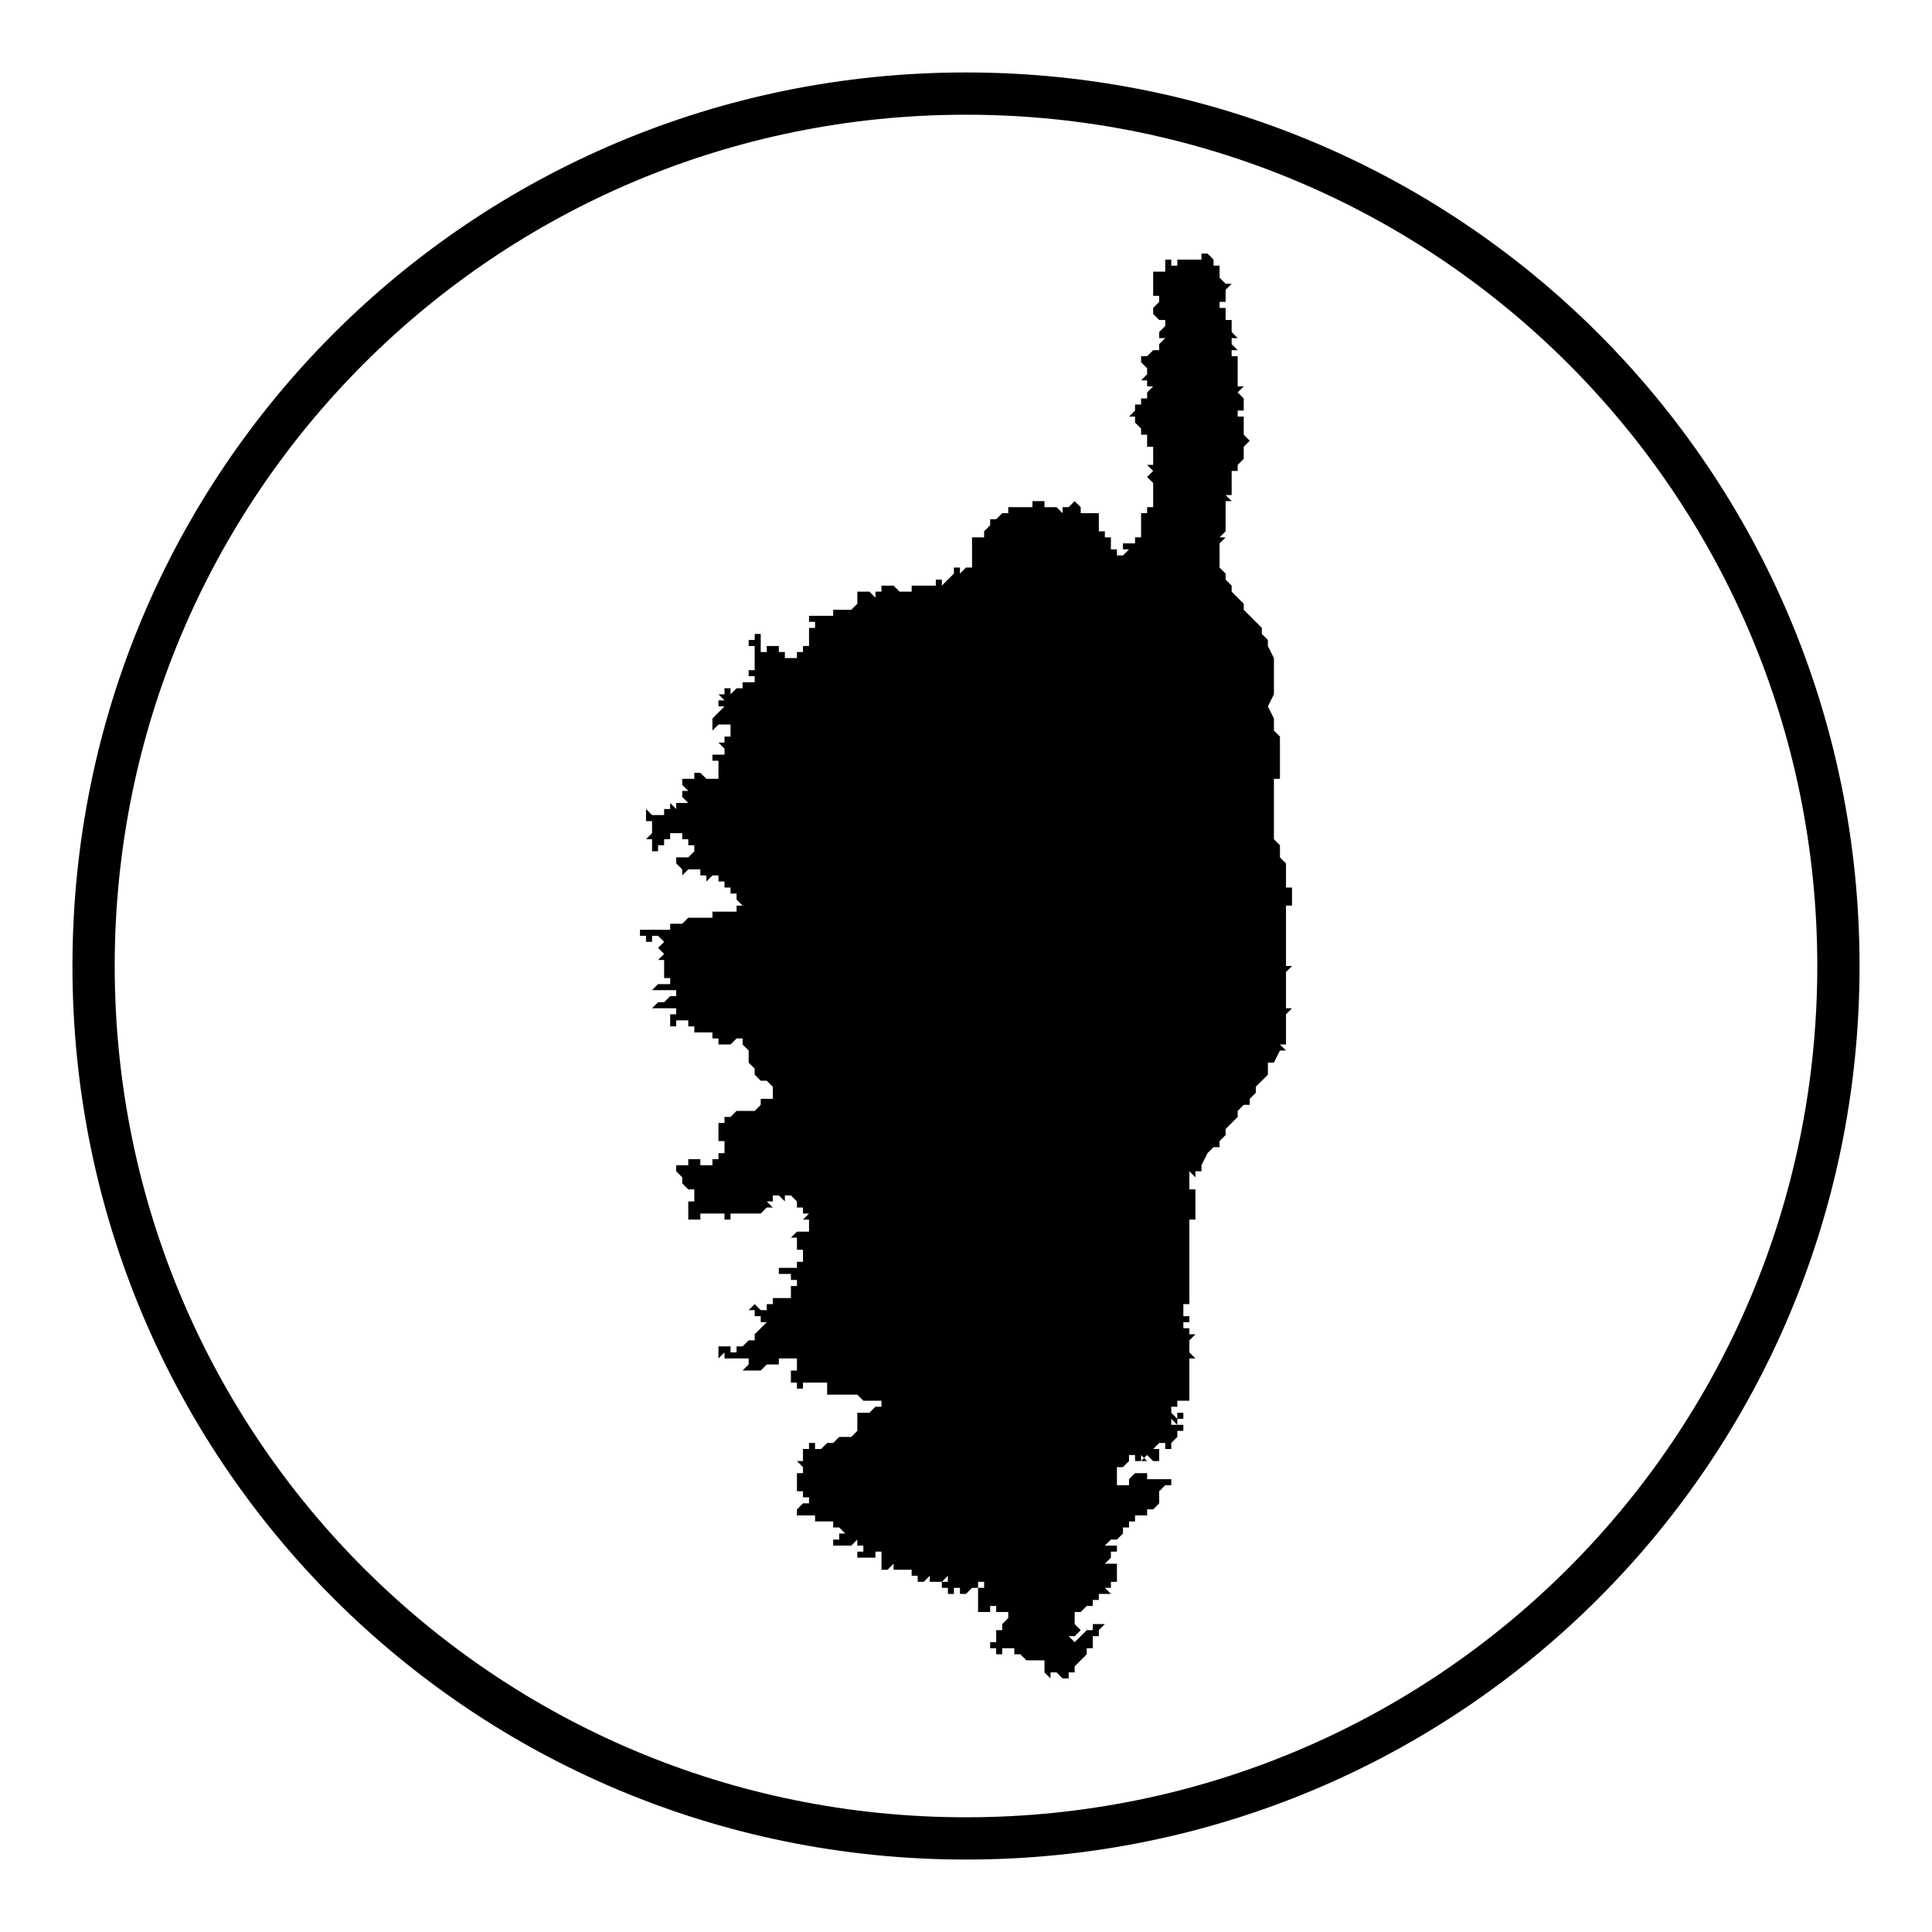
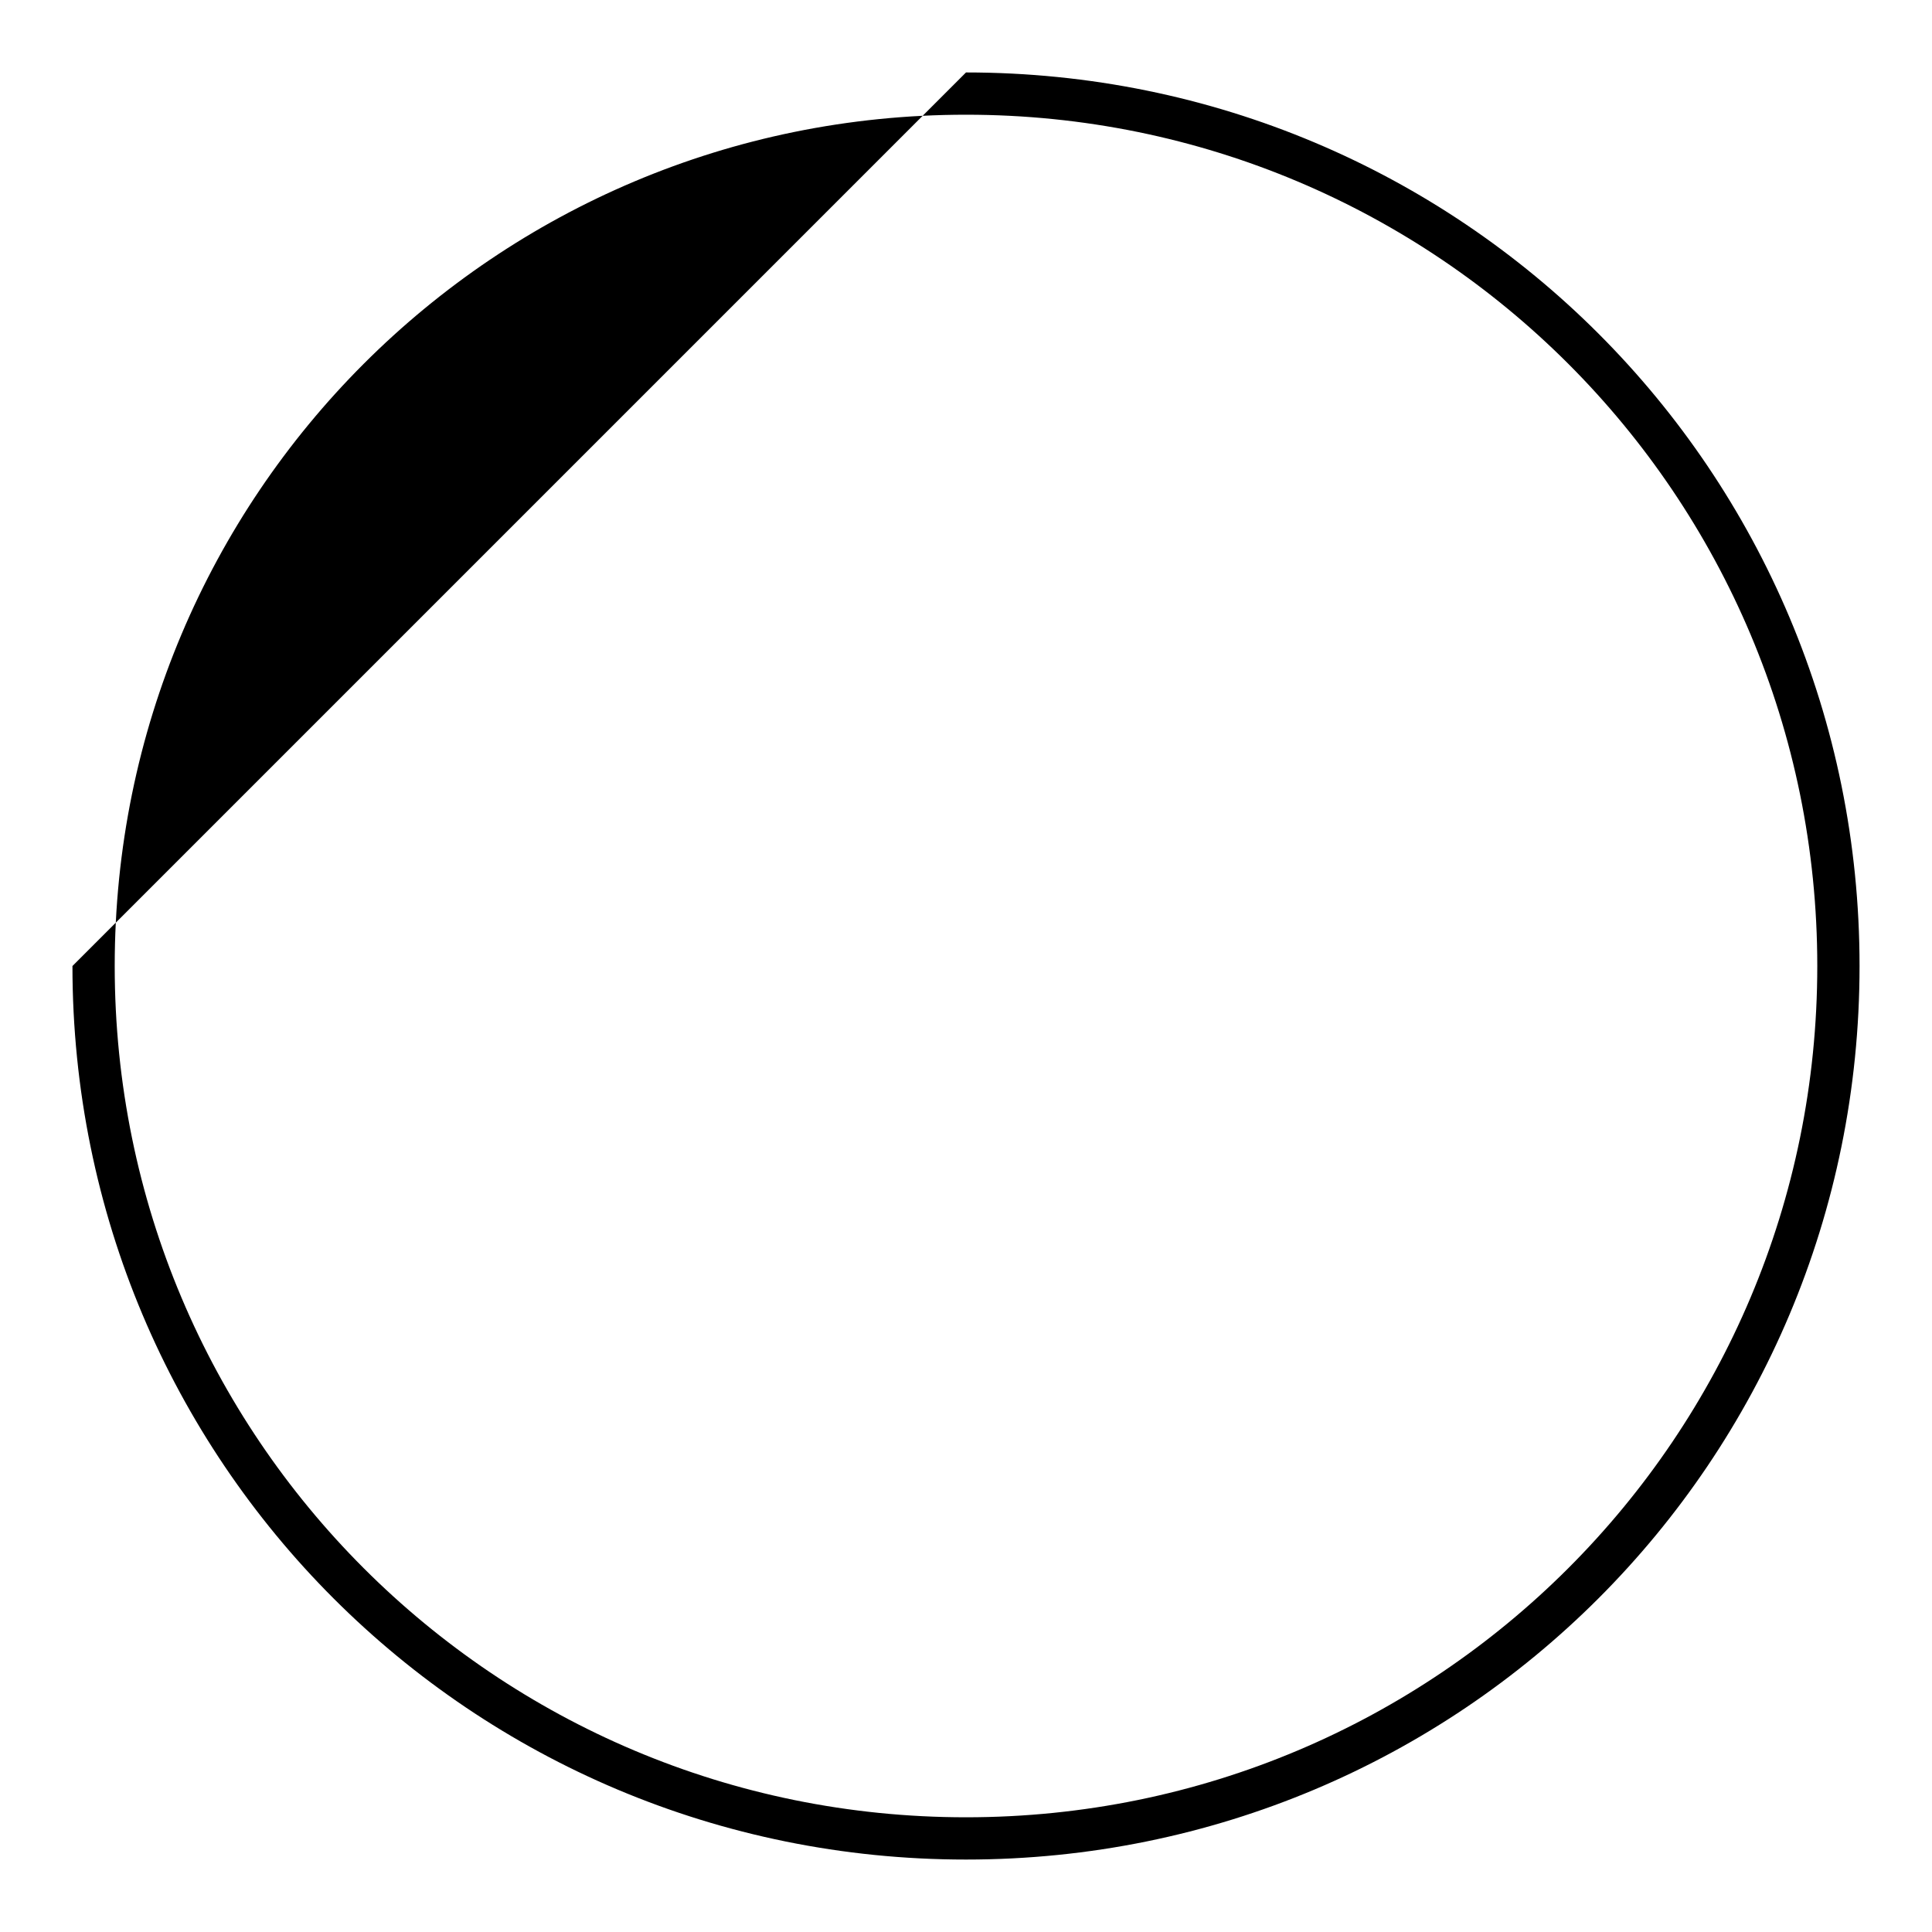
<svg xmlns="http://www.w3.org/2000/svg" version="1.1" id="Layer_1" x="0px" y="0px" width="32px" height="32px" viewBox="0 0 32 32" style="enable-background:new 0 0 32 32;" xml:space="preserve">
-   <path d="M16,1.2c8.2,0,14.8,6.6,14.8,14.8S24.2,30.8,16,30.8S1.2,24.2,1.2,16S7.8,1.2,16,1.2z M1.9,16c0,7.8,6.3,14.1,14.1,14.1  S30.1,23.8,30.1,16S23.8,1.9,16,1.9S1.9,8.2,1.9,16z" />
-   <polygon points="21.3,15.4 21.3,15.3 21.3,15.3 21.3,15.2 21.3,15.2 21.3,15.1 21.3,15 21.4,15 21.4,14.9 21.4,14.9 21.4,14.7   21.4,14.7 21.3,14.7 21.3,14.6 21.3,14.6 21.3,14.5 21.3,14.5 21.3,14.4 21.3,14.3 21.3,14.3 21.3,14.3 21.2,14.2 21.2,14.1   21.2,14.1 21.2,14 21.2,14 21.1,13.9 21.1,13.9 21.1,13.8 21.1,13.7 21.1,13.6 21.1,13.6 21.1,13.5 21.1,13.5 21.1,13.4 21.1,13.4   21.1,13.3 21.1,13.2 21.1,13.2 21.1,13.1 21.1,13 21.1,12.9 21.2,12.9 21.2,12.7 21.2,12.7 21.2,12.6 21.2,12.5 21.2,12.5   21.2,12.5 21.2,12.4 21.2,12.4 21.2,12.4 21.2,12.3 21.2,12.2 21.1,12.1 21.1,12 21.1,12 21.1,11.9 21.1,11.9 21,11.7 21.1,11.5   21.1,11.5 21.1,11.3 21.1,11.3 21.1,11.1 21.1,11.1 21.1,11 21.1,10.9 21.1,10.9 21,10.7 21,10.6 21,10.6 21,10.6 20.9,10.5   20.9,10.4 20.8,10.3 20.8,10.3 20.7,10.2 20.7,10.2 20.6,10.1 20.6,10 20.4,9.8 20.4,9.8 20.4,9.7 20.3,9.6 20.3,9.5 20.2,9.4   20.2,9.4 20.2,9.4 20.2,9.4 20.2,9.4 20.2,9.4 20.2,9.3 20.2,9.2 20.2,9.2 20.2,9.2 20.2,9.1 20.2,9.1 20.2,9 20.2,9 20.2,9   20.3,8.9 20.2,8.9 20.3,8.8 20.3,8.8 20.3,8.8 20.3,8.8 20.3,8.8 20.3,8.7 20.3,8.7 20.3,8.7 20.3,8.7 20.3,8.7 20.3,8.6 20.3,8.6   20.3,8.5 20.3,8.5 20.3,8.4 20.3,8.3 20.4,8.3 20.4,8.3 20.3,8.2 20.4,8.2 20.4,8.1 20.4,8.1 20.4,8.1 20.4,8.1 20.4,8.1 20.4,8   20.4,7.9 20.4,7.8 20.5,7.8 20.5,7.8 20.5,7.8 20.5,7.7 20.5,7.7 20.5,7.7 20.6,7.6 20.6,7.6 20.6,7.6 20.6,7.6 20.6,7.5 20.6,7.5   20.6,7.5 20.6,7.4 20.7,7.3 20.6,7.2 20.6,7.2 20.6,7.2 20.6,7.1 20.6,7 20.6,7 20.6,7 20.6,6.9 20.6,6.9 20.6,6.9 20.5,6.9   20.5,6.8 20.6,6.8 20.6,6.8 20.6,6.7 20.6,6.7 20.6,6.6 20.5,6.5 20.5,6.5 20.6,6.4 20.5,6.4 20.5,6.4 20.5,6.3 20.4,6.3 20.5,6.3   20.5,6.2 20.5,6.1 20.5,6.1 20.5,6.1 20.5,6 20.5,5.9 20.4,5.9 20.4,5.8 20.5,5.8 20.4,5.7 20.4,5.6 20.5,5.6 20.5,5.6 20.4,5.5   20.4,5.5 20.4,5.5 20.4,5.4 20.4,5.3 20.3,5.3 20.3,5.3 20.3,5.2 20.3,5.1 20.2,5.1 20.2,5 20.3,5 20.3,5 20.3,5 20.3,4.9 20.3,4.9   20.3,4.8 20.3,4.8 20.3,4.8 20.4,4.7 20.3,4.7 20.3,4.7 20.2,4.6 20.2,4.6 20.2,4.6 20.2,4.6 20.2,4.6 20.2,4.6 20.2,4.5 20.2,4.5   20.2,4.5 20.2,4.5 20.2,4.4 20.2,4.4 20.1,4.4 20.1,4.3 20.1,4.3 20.1,4.3 20.1,4.3 20,4.2 20,4.2 20,4.2 20,4.2 19.9,4.2 19.9,4.3   19.9,4.3 19.8,4.3 19.8,4.3 19.6,4.3 19.6,4.3 19.6,4.3 19.5,4.3 19.5,4.4 19.4,4.4 19.4,4.3 19.4,4.3 19.3,4.3 19.3,4.3 19.3,4.3   19.3,4.4 19.3,4.4 19.3,4.5 19.2,4.5 19.2,4.5 19.1,4.5 19.1,4.5 19.1,4.5 19.1,4.6 19.1,4.6 19.1,4.6 19.1,4.6 19.1,4.6 19.1,4.7   19.1,4.7 19.1,4.7 19.1,4.8 19.1,4.8 19.1,4.8 19.1,4.9 19.1,4.9 19.1,4.9 19.2,4.9 19.2,5 19.2,5 19.2,5 19.2,5 19.2,5 19.1,5.1   19.2,5.1 19.1,5.1 19.1,5.2 19.1,5.2 19.1,5.2 19.2,5.3 19.3,5.3 19.3,5.3 19.3,5.3 19.3,5.4 19.2,5.5 19.2,5.5 19.2,5.6 19.2,5.6   19.2,5.6 19.2,5.6 19.3,5.6 19.3,5.6 19.3,5.6 19.3,5.6 19.2,5.7 19.2,5.7 19.2,5.7 19.2,5.7 19.2,5.7 19.2,5.8 19.1,5.8 19.1,5.8   19.1,5.8 19,5.9 19,5.9 18.9,5.9 18.9,5.9 18.9,6 18.9,6 19,6.1 19,6.2 18.9,6.2 19,6.2 18.9,6.3 19,6.3 19,6.3 19,6.4 19,6.4   19,6.4 19,6.4 19.1,6.4 19.1,6.4 19,6.5 19,6.5 19,6.5 19,6.6 18.9,6.6 18.9,6.6 18.9,6.7 18.9,6.7 18.8,6.7 18.8,6.7 18.8,6.8   18.7,6.9 18.7,6.9 18.8,6.9 18.8,6.9 18.8,6.9 18.8,7 18.8,7 18.8,7 18.9,7.1 18.9,7.1 18.9,7.2 18.9,7.2 18.9,7.2 18.9,7.2 19,7.2   19,7.2 19,7.2 19,7.2 19,7.2 19,7.3 19,7.3 19,7.3 19,7.3 19,7.4 19,7.4 19.1,7.4 19.1,7.4 19.1,7.5 19.1,7.5 19.1,7.5 19.1,7.5   19.1,7.6 19.1,7.7 19.1,7.7 19,7.7 19.1,7.8 19.1,7.8 19,7.9 19,7.9 19.1,8 19.1,8 19.1,8 19.1,8.1 19.1,8.2 19.1,8.2 19.1,8.2   19.1,8.3 19.1,8.3 19.1,8.3 19.1,8.4 19.1,8.4 19,8.4 19,8.4 19,8.5 19,8.5 19,8.5 18.9,8.5 18.9,8.5 18.9,8.6 18.9,8.6 18.9,8.6   18.9,8.7 18.9,8.7 18.9,8.8 18.9,8.8 18.9,8.9 18.8,8.9 18.8,9 18.8,9 18.7,9 18.6,9 18.6,9.1 18.6,9.1 18.7,9.1 18.6,9.2 18.6,9.2   18.6,9.2 18.6,9.2 18.6,9.2 18.5,9.2 18.5,9.2 18.5,9.2 18.5,9.1 18.4,9.1 18.4,9 18.4,9 18.4,9 18.4,8.9 18.4,8.9 18.4,8.9   18.4,8.9 18.3,8.9 18.3,8.8 18.3,8.8 18.3,8.8 18.3,8.8 18.2,8.8 18.2,8.7 18.2,8.7 18.2,8.8 18.2,8.7 18.2,8.7 18.2,8.6 18.2,8.6   18.2,8.5 18.2,8.5 18.1,8.5 18.1,8.5 18.1,8.5 18.1,8.5 18.1,8.5 18.1,8.5 18,8.5 18,8.5 17.9,8.5 17.9,8.5 17.9,8.5 17.9,8.4   17.9,8.4 17.8,8.3 17.8,8.3 17.8,8.3 17.8,8.3 17.7,8.4 17.6,8.4 17.6,8.4 17.6,8.4 17.6,8.5 17.6,8.5 17.6,8.5 17.6,8.5 17.6,8.5   17.5,8.4 17.5,8.4 17.4,8.4 17.4,8.4 17.4,8.4 17.3,8.4 17.3,8.4 17.3,8.3 17.3,8.3 17.3,8.3 17.2,8.3 17.2,8.3 17.1,8.3 17.1,8.3   17.1,8.4 17,8.4 17,8.3 17,8.3 17,8.3 17,8.4 16.9,8.4 16.9,8.4 16.9,8.4 16.9,8.4 16.9,8.4 16.8,8.4 16.8,8.4 16.8,8.4 16.8,8.4   16.7,8.4 16.7,8.4 16.7,8.4 16.7,8.4 16.7,8.5 16.6,8.5 16.6,8.4 16.6,8.5 16.6,8.5 16.6,8.5 16.6,8.5 16.5,8.6 16.5,8.6 16.5,8.6   16.5,8.6 16.5,8.6 16.4,8.6 16.4,8.6 16.4,8.6 16.4,8.6 16.4,8.7 16.4,8.7 16.4,8.7 16.3,8.8 16.3,8.8 16.3,8.9 16.3,8.9 16.2,8.9   16.2,8.9 16.2,8.9 16.2,8.9 16.2,8.9 16.1,8.9 16.1,8.8 16.1,8.8 16.1,8.9 16.1,8.9 16.1,8.9 16.1,9 16.1,9 16.1,9 16.1,9.1   16.1,9.1 16.1,9.2 16.1,9.2 16.1,9.2 16.1,9.2 16.1,9.2 16.1,9.2 16.1,9.3 16.1,9.3 16.1,9.3 16.1,9.3 16.1,9.4 16.1,9.4 16.1,9.4   16.1,9.4 16,9.4 16,9.4 16,9.4 16,9.4 15.9,9.5 15.9,9.5 15.9,9.4 15.8,9.4 15.8,9.5 15.8,9.5 15.8,9.5 15.8,9.5 15.7,9.6 15.6,9.7   15.6,9.7 15.6,9.7 15.6,9.7 15.6,9.6 15.6,9.6 15.5,9.6 15.5,9.6 15.5,9.7 15.4,9.7 15.4,9.7 15.3,9.7 15.3,9.7 15.2,9.7 15.2,9.7   15.2,9.7 15.2,9.7 15.1,9.7 15.1,9.7 15.1,9.8 15,9.8 15,9.8 14.9,9.8 14.9,9.8 14.8,9.7 14.8,9.6 14.7,9.6 14.7,9.6 14.7,9.6   14.8,9.6 14.8,9.7 14.7,9.7 14.8,9.7 14.7,9.7 14.7,9.7 14.7,9.7 14.6,9.7 14.6,9.7 14.6,9.7 14.6,9.8 14.6,9.8 14.6,9.8 14.5,9.8   14.5,9.8 14.5,9.8 14.5,9.9 14.5,9.9 14.4,9.8 14.4,9.8 14.4,9.9 14.4,9.8 14.3,9.8 14.3,9.8 14.3,9.8 14.3,9.8 14.3,9.8 14.2,9.8   14.2,9.8 14.2,9.9 14.2,9.9 14.2,9.9 14.2,9.9 14.2,10 14.2,10 14.1,10 14.1,10 14.2,10 14.2,10 14.1,10.1 14,10.1 14,10.1 14,10.1   14,10.1 13.9,10.1 13.9,10.1 13.9,10.1 13.9,10.1 13.8,10.1 13.8,10.2 13.7,10.2 13.7,10.2 13.7,10.2 13.7,10.2 13.6,10.2   13.6,10.2 13.6,10.2 13.5,10.2 13.5,10.2 13.5,10.2 13.5,10.2 13.4,10.2 13.4,10.2 13.4,10.2 13.4,10.3 13.4,10.2 13.4,10.3   13.4,10.3 13.5,10.3 13.5,10.3 13.5,10.4 13.4,10.4 13.4,10.4 13.4,10.4 13.4,10.4 13.4,10.5 13.4,10.5 13.4,10.5 13.4,10.5   13.4,10.5 13.4,10.6 13.4,10.6 13.4,10.7 13.4,10.7 13.3,10.7 13.3,10.8 13.3,10.8 13.2,10.8 13.2,10.8 13.2,10.9 13.1,10.9   13.1,10.9 13,10.9 13,10.9 13,10.8 12.9,10.8 12.9,10.8 12.9,10.7 13,10.7 13,10.7 13,10.7 13,10.7 12.9,10.7 12.9,10.7 12.9,10.7   12.9,10.7 12.9,10.7 12.9,10.7 12.8,10.7 12.8,10.7 12.7,10.7 12.7,10.7 12.7,10.7 12.7,10.7 12.7,10.8 12.7,10.8 12.6,10.8   12.6,10.7 12.6,10.6 12.6,10.6 12.6,10.6 12.6,10.6 12.6,10.6 12.6,10.6 12.6,10.5 12.6,10.5 12.5,10.5 12.5,10.5 12.5,10.5   12.5,10.6 12.4,10.6 12.4,10.6 12.4,10.6 12.4,10.6 12.4,10.6 12.4,10.7 12.4,10.7 12.4,10.7 12.4,10.7 12.5,10.7 12.5,10.7   12.5,10.8 12.5,10.8 12.5,10.8 12.5,10.8 12.5,10.8 12.5,10.8 12.5,10.8 12.5,10.9 12.5,10.9 12.5,10.9 12.5,11 12.5,11 12.5,11   12.5,11.1 12.5,11.1 12.5,11.1 12.5,11.1 12.5,11.1 12.4,11.1 12.4,11.1 12.4,11.2 12.4,11.2 12.5,11.2 12.5,11.2 12.5,11.2   12.5,11.2 12.5,11.3 12.5,11.3 12.5,11.3 12.4,11.3 12.4,11.3 12.4,11.3 12.4,11.3 12.3,11.3 12.3,11.3 12.3,11.3 12.3,11.3   12.3,11.3 12.3,11.4 12.3,11.4 12.2,11.4 12.2,11.4 12.1,11.5 12.1,11.4 12.1,11.4 12.1,11.4 12,11.4 12,11.5 12,11.5 11.9,11.5   12,11.6 12,11.6 11.9,11.6 11.9,11.7 12,11.7 11.9,11.8 11.8,11.9 11.8,12 11.8,12 11.8,12 11.8,12.1 11.8,12.1 11.9,12 11.9,12   11.9,12 11.9,12 11.9,12 12,12 12,12 12.1,12 12.1,12 12.1,12.1 12.1,12.1 12.1,12.2 12.1,12.2 12.1,12.2 12,12.2 12,12.2 12,12.3   12,12.3 11.9,12.3 12,12.4 12,12.4 12,12.4 12,12.4 12,12.4 12,12.5 12,12.5 11.9,12.5 11.9,12.5 11.9,12.5 11.9,12.5 11.9,12.5   11.8,12.5 11.8,12.5 11.8,12.5 11.8,12.5 11.8,12.5 11.8,12.6 11.9,12.6 11.9,12.6 11.9,12.6 11.9,12.6 11.9,12.7 11.9,12.8   11.9,12.8 11.9,12.9 11.9,12.9 11.8,12.9 11.7,12.9 11.7,12.9 11.7,12.9 11.7,12.9 11.7,12.9 11.6,12.8 11.6,12.8 11.6,12.8   11.6,12.8 11.6,12.8 11.6,12.8 11.5,12.8 11.5,12.8 11.5,12.9 11.5,12.9 11.4,12.9 11.4,12.9 11.4,12.9 11.4,12.9 11.4,12.9   11.3,12.9 11.3,13 11.3,13 11.3,13 11.3,13 11.3,13 11.3,13 11.4,13.1 11.4,13.1 11.4,13.1 11.3,13.1 11.3,13.2 11.3,13.2   11.3,13.2 11.4,13.3 11.3,13.3 11.3,13.3 11.3,13.3 11.3,13.3 11.2,13.3 11.2,13.4 11.2,13.4 11.1,13.3 11.1,13.3 11.1,13.3   11.1,13.4 11.1,13.4 11.1,13.4 11.1,13.4 11,13.4 11,13.3 11,13.4 11,13.4 11,13.4 11,13.4 11,13.4 11,13.4 11,13.5 11,13.5   11,13.5 11,13.5 11,13.5 10.9,13.5 10.9,13.5 10.9,13.5 10.9,13.5 10.8,13.5 10.8,13.5 10.8,13.5 10.8,13.5 10.8,13.5 10.7,13.4   10.7,13.4 10.7,13.4 10.7,13.4 10.7,13.5 10.7,13.5 10.7,13.5 10.7,13.6 10.7,13.6 10.7,13.6 10.7,13.6 10.8,13.6 10.8,13.6   10.8,13.7 10.8,13.7 10.8,13.8 10.8,13.8 10.8,13.8 10.8,13.8 10.7,13.9 10.8,13.9 10.8,13.9 10.8,13.9 10.8,13.9 10.8,13.9   10.8,13.9 10.8,14 10.8,14 10.8,14 10.8,14.1 10.8,14.1 10.8,14.1 10.9,14.1 10.9,14 10.9,14 10.9,14 11,14 11,14 11,14 11,14   11,13.9 11.1,13.9 11.1,13.8 11.1,13.9 11.1,13.8 11.2,13.8 11.2,13.8 11.2,13.8 11.3,13.8 11.3,13.8 11.3,13.8 11.3,13.8   11.3,13.9 11.4,13.9 11.4,13.9 11.4,13.9 11.4,13.9 11.4,13.9 11.4,13.9 11.4,13.9 11.4,14 11.5,14 11.5,14 11.6,14 11.5,14   11.5,14.1 11.5,14.1 11.5,14.1 11.4,14.2 11.4,14.2 11.4,14.2 11.3,14.2 11.3,14.2 11.3,14.2 11.3,14.2 11.2,14.2 11.2,14.3   11.2,14.3 11.3,14.4 11.3,14.4 11.3,14.4 11.3,14.4 11.3,14.4 11.3,14.5 11.3,14.5 11.4,14.4 11.4,14.4 11.4,14.4 11.5,14.4   11.5,14.4 11.5,14.4 11.5,14.4 11.6,14.4 11.6,14.4 11.6,14.5 11.7,14.5 11.7,14.5 11.7,14.6 11.7,14.6 11.7,14.6 11.8,14.5   11.8,14.5 11.8,14.5 11.8,14.5 11.8,14.5 11.9,14.5 11.9,14.5 11.9,14.6 11.9,14.6 12,14.6 12,14.6 12,14.6 12,14.6 12,14.6   12,14.7 12.1,14.7 12.1,14.7 12.1,14.7 12.1,14.8 12.1,14.8 12.2,14.8 12.2,14.8 12.2,14.9 12.2,14.9 12.3,15 12.2,15 12.2,15   12.2,15 12.2,15.1 12.1,15.1 12.1,15.1 12.1,15.1 12.1,15.1 12,15.1 12,15.1 11.9,15.1 11.9,15.1 11.8,15.1 11.8,15.2 11.7,15.2   11.7,15.2 11.7,15.2 11.7,15.2 11.6,15.2 11.6,15.2 11.6,15.2 11.6,15.2 11.5,15.2 11.5,15.2 11.5,15.2 11.4,15.2 11.4,15.2   11.4,15.2 11.4,15.2 11.3,15.3 11.3,15.3 11.3,15.3 11.3,15.3 11.3,15.3 11.2,15.3 11.2,15.3 11.2,15.3 11.2,15.3 11.1,15.3   11.1,15.3 11.1,15.3 11.1,15.4 11,15.4 11,15.4 10.9,15.4 10.9,15.4 10.9,15.4 10.8,15.4 10.8,15.4 10.8,15.4 10.7,15.4 10.6,15.4   10.6,15.4 10.6,15.4 10.6,15.5 10.6,15.5 10.7,15.5 10.7,15.5 10.7,15.5 10.7,15.6 10.7,15.6 10.8,15.6 10.8,15.6 10.8,15.6   10.8,15.5 10.9,15.5 10.9,15.5 10.9,15.5 10.9,15.6 10.9,15.5 11,15.6 11,15.6 11,15.6 11,15.6 11,15.6 10.9,15.7 10.9,15.7   10.9,15.7 11,15.8 11,15.8 11,15.8 11,15.8 11,15.8 11,15.8 10.9,15.9 11,15.9 11,15.9 11,15.9 11,16 11,16 11,16 11,16.1 11,16.1   11,16.1 11,16.1 11,16.1 11.1,16.1 11,16.1 11,16.2 11.1,16.2 11.1,16.3 11.1,16.3 11.1,16.3 10.9,16.3 10.9,16.3 10.9,16.3   10.8,16.4 10.9,16.4 10.9,16.4 11,16.4 11,16.4 11,16.4 11.1,16.4 11.1,16.4 11.2,16.4 11.2,16.5 11.2,16.5 11.1,16.5 11.1,16.5   11.1,16.5 11.1,16.5 11,16.6 11,16.6 11,16.6 11,16.6 11,16.6 10.9,16.6 10.9,16.6 10.9,16.6 10.9,16.6 10.8,16.7 10.8,16.7   10.8,16.7 10.9,16.7 11,16.7 11,16.7 11,16.6 11,16.7 11.1,16.7 11.1,16.7 11.1,16.7 11.2,16.7 11.2,16.8 11.2,16.8 11.1,16.8   11.1,16.9 11.1,16.9 11.1,17 11.1,17 11.1,17 11.1,17 11.1,17 11.2,17 11.2,17 11.2,16.9 11.3,16.9 11.3,16.9 11.3,16.9 11.3,16.9   11.3,16.9 11.4,16.9 11.4,16.9 11.4,17 11.5,17 11.5,17 11.5,17 11.5,17.1 11.5,17 11.5,17.1 11.5,17.1 11.6,17.1 11.6,17.1   11.6,17.1 11.6,17.1 11.7,17.1 11.6,17.1 11.7,17.1 11.7,17.1 11.7,17.1 11.7,17.1 11.8,17.1 11.8,17.1 11.8,17.2 11.8,17.2   11.8,17.2 11.9,17.2 11.9,17.3 11.9,17.3 11.9,17.4 11.9,17.4 11.9,17.4 11.9,17.3 12,17.3 12.1,17.3 12.1,17.3 12.1,17.3   12.1,17.3 12.1,17.3 12.1,17.3 12.2,17.2 12.2,17.2 12.3,17.2 12.3,17.2 12.3,17.2 12.3,17.3 12.3,17.3 12.3,17.3 12.4,17.4   12.4,17.4 12.4,17.4 12.4,17.4 12.4,17.5 12.4,17.5 12.4,17.5 12.4,17.5 12.4,17.6 12.4,17.6 12.4,17.6 12.4,17.6 12.4,17.6   12.5,17.7 12.5,17.7 12.5,17.7 12.5,17.8 12.6,17.9 12.5,17.9 12.5,17.9 12.7,17.9 12.7,17.9 12.7,17.9 12.8,18 12.8,18 12.8,18   12.8,18 12.8,18.1 12.8,18.1 12.8,18.1 12.8,18.1 12.8,18.2 12.8,18.2 12.7,18.2 12.7,18.2 12.6,18.2 12.6,18.2 12.6,18.2   12.6,18.2 12.6,18.2 12.6,18.3 12.6,18.3 12.6,18.3 12.6,18.3 12.5,18.4 12.4,18.4 12.4,18.4 12.4,18.4 12.4,18.4 12.3,18.4   12.3,18.4 12.2,18.4 12.1,18.5 12.1,18.5 12.1,18.5 12.1,18.5 12,18.5 12,18.5 12,18.6 11.9,18.6 11.9,18.6 11.9,18.7 11.9,18.8   11.9,18.8 11.9,18.9 11.9,18.9 12,18.9 12,18.9 12,18.9 12,19 12,19 12,19.1 12,19.1 11.9,19.1 11.9,19.2 11.9,19.2 11.9,19.2   11.8,19.2 11.8,19.3 11.8,19.3 11.8,19.3 11.7,19.3 11.7,19.3 11.7,19.3 11.7,19.3 11.6,19.3 11.6,19.3 11.6,19.3 11.6,19.2   11.5,19.2 11.5,19.2 11.5,19.2 11.5,19.2 11.4,19.2 11.4,19.2 11.4,19.2 11.4,19.2 11.4,19.2 11.4,19.3 11.4,19.3 11.4,19.3   11.3,19.3 11.3,19.3 11.3,19.3 11.2,19.3 11.2,19.3 11.2,19.3 11.2,19.3 11.2,19.4 11.2,19.4 11.2,19.4 11.3,19.4 11.2,19.4   11.3,19.5 11.3,19.5 11.3,19.5 11.3,19.6 11.3,19.6 11.3,19.6 11.4,19.7 11.4,19.7 11.4,19.7 11.4,19.7 11.4,19.7 11.5,19.7   11.5,19.7 11.5,19.8 11.5,19.8 11.5,19.8 11.5,19.8 11.5,19.9 11.4,19.9 11.4,20 11.4,20 11.4,20.1 11.4,20.1 11.4,20.1 11.4,20.2   11.4,20.2 11.4,20.2 11.4,20.3 11.4,20.3 11.4,20.3 11.4,20.3 11.4,20.3 11.4,20.3 11.4,20.2 11.5,20.2 11.6,20.2 11.6,20.1   11.6,20.1 11.7,20.1 11.7,20.1 11.7,20.1 11.8,20.1 11.8,20.1 11.9,20.1 11.9,20.1 11.9,20.1 11.9,20.1 11.9,20.1 12,20.1 12,20.2   12.1,20.2 12.1,20.1 12.2,20.1 12.2,20.1 12.2,20.1 12.3,20.1 12.3,20.1 12.3,20.1 12.4,20.1 12.4,20.1 12.4,20.1 12.4,20.1   12.5,20.1 12.5,20.1 12.5,20.1 12.6,20.1 12.6,20 12.6,20.1 12.6,20.1 12.7,20 12.7,20 12.7,20 12.7,20 12.7,20 12.7,20 12.8,20   12.8,20 12.7,19.9 12.7,19.9 12.8,19.9 12.8,19.8 12.8,19.8 12.8,19.8 12.8,19.8 12.9,19.8 13,19.9 13,19.9 13,19.9 13,19.9   13,19.8 13.1,19.8 13.2,19.9 13.2,20 13.2,20 13.3,20 13.3,20.1 13.3,20.1 13.4,20.1 13.4,20.1 13.3,20.2 13.3,20.2 13.4,20.2   13.4,20.2 13.4,20.3 13.4,20.3 13.4,20.4 13.4,20.4 13.3,20.4 13.3,20.4 13.2,20.4 13.2,20.4 13.2,20.4 13.1,20.5 13.2,20.5   13.2,20.5 13.2,20.5 13.2,20.5 13.2,20.6 13.2,20.6 13.2,20.7 13.3,20.7 13.3,20.8 13.3,20.9 13.3,20.9 13.2,20.9 13.2,20.9   13.2,21 13.1,21 13.1,21 13,21 13,21 13,21 13,21 12.9,21 12.9,21 12.9,21 12.8,21 12.9,21 12.9,21.1 13,21.1 13,21 13,21.1   13.1,21.1 13.1,21.2 13.1,21.2 13.2,21.2 13.2,21.2 13.2,21.2 13.2,21.3 13.1,21.3 13.1,21.3 13.1,21.3 13.1,21.3 13.1,21.3   13.1,21.4 13.1,21.5 13.1,21.5 13,21.5 13,21.5 12.9,21.5 12.9,21.5 12.8,21.5 12.8,21.5 12.8,21.6 12.7,21.6 12.7,21.6 12.7,21.7   12.7,21.7 12.7,21.6 12.7,21.6 12.7,21.7 12.6,21.7 12.6,21.7 12.6,21.7 12.5,21.6 12.5,21.6 12.5,21.6 12.5,21.6 12.5,21.6   12.4,21.7 12.4,21.7 12.4,21.7 12.5,21.7 12.5,21.7 12.5,21.7 12.5,21.8 12.6,21.8 12.6,21.8 12.6,21.8 12.6,21.9 12.6,21.9   12.6,21.9 12.7,21.9 12.6,22 12.6,22 12.6,22 12.6,22 12.6,22 12.5,22.1 12.5,22.1 12.5,22.1 12.5,22.1 12.5,22.2 12.4,22.2   12.4,22.2 12.4,22.2 12.4,22.2 12.4,22.2 12.4,22.2 12.3,22.3 12.3,22.3 12.3,22.3 12.3,22.3 12.2,22.3 12.2,22.3 12.2,22.3   12.2,22.4 12.1,22.4 12.1,22.3 12.1,22.3 12.1,22.3 12.1,22.3 12,22.3 12,22.3 12,22.3 11.9,22.3 11.9,22.3 11.9,22.4 11.9,22.4   11.9,22.5 11.9,22.5 11.9,22.5 12,22.4 12,22.4 12,22.5 12.1,22.5 12.1,22.5 12.2,22.5 12.2,22.5 12.2,22.5 12.3,22.5 12.3,22.5   12.3,22.5 12.3,22.5 12.4,22.5 12.4,22.5 12.4,22.5 12.4,22.6 12.4,22.6 12.3,22.7 12.3,22.7 12.4,22.7 12.4,22.7 12.4,22.7   12.5,22.7 12.5,22.7 12.6,22.7 12.6,22.7 12.6,22.7 12.6,22.7 12.7,22.6 12.7,22.6 12.7,22.6 12.8,22.6 12.8,22.6 12.8,22.6   12.9,22.6 12.9,22.6 12.9,22.5 13,22.5 13,22.5 13.1,22.5 13.1,22.5 13.1,22.5 13.1,22.5 13.2,22.5 13.2,22.5 13.2,22.5 13.2,22.6   13.2,22.7 13.2,22.7 13.1,22.7 13.1,22.7 13.1,22.8 13.1,22.8 13.1,22.9 13.1,22.9 13.1,22.9 13.2,22.9 13.2,22.9 13.2,23 13.2,23   13.2,23.1 13.2,23.1 13.2,23 13.3,23 13.3,23 13.3,22.9 13.3,22.9 13.3,22.9 13.4,22.9 13.4,22.9 13.4,22.9 13.4,22.9 13.5,22.9   13.5,22.9 13.6,22.9 13.6,22.9 13.6,22.9 13.6,22.9 13.7,22.9 13.7,23 13.7,23 13.7,23 13.7,23.1 13.8,23.1 13.8,23.1 13.9,23.1   13.9,23.1 13.9,23.1 13.9,23.1 14,23.1 14,23.1 14,23.1 14,23.1 14.1,23.1 14.1,23.1 14.2,23.1 14.2,23.1 14.2,23.1 14.3,23.2   14.3,23.2 14.3,23.2 14.3,23.2 14.3,23.2 14.3,23.2 14.4,23.2 14.4,23.2 14.5,23.2 14.5,23.2 14.6,23.2 14.6,23.2 14.6,23.3   14.6,23.3 14.5,23.3 14.5,23.3 14.4,23.4 14.4,23.4 14.3,23.4 14.3,23.4 14.3,23.4 14.3,23.4 14.2,23.4 14.2,23.4 14.2,23.5   14.2,23.6 14.2,23.6 14.2,23.6 14.2,23.6 14.2,23.6 14.2,23.7 14.1,23.8 14.1,23.8 14.1,23.8 14,23.8 14,23.8 14,23.8 13.9,23.8   13.9,23.8 13.9,23.8 13.9,23.8 13.8,23.9 13.8,23.9 13.7,23.9 13.7,23.9 13.6,24 13.6,24 13.6,24 13.6,24 13.6,24 13.5,24   13.5,23.9 13.5,23.9 13.4,23.9 13.4,23.9 13.4,23.9 13.4,24 13.4,24 13.3,24 13.3,24 13.3,24 13.3,24 13.3,24.1 13.3,24.1   13.3,24.1 13.3,24.1 13.3,24.2 13.2,24.2 13.2,24.2 13.3,24.3 13.3,24.4 13.2,24.4 13.2,24.4 13.2,24.5 13.2,24.5 13.2,24.5   13.2,24.5 13.2,24.5 13.2,24.6 13.1,24.6 13.1,24.5 13.1,24.5 13.1,24.6 13.1,24.6 13.1,24.6 13.2,24.6 13.2,24.6 13.2,24.6   13.2,24.7 13.2,24.7 13.2,24.7 13.3,24.7 13.3,24.7 13.3,24.7 13.3,24.7 13.3,24.8 13.3,24.8 13.3,24.8 13.3,24.8 13.4,24.8   13.4,24.8 13.4,24.8 13.4,24.9 13.3,24.9 13.3,24.9 13.3,24.9 13.3,24.9 13.2,25 13.2,25 13.2,25 13.2,25 13.2,25 13.2,25.1   13.2,25.1 13.3,25.1 13.3,25.1 13.3,25.1 13.3,25.1 13.3,25.1 13.4,25.1 13.4,25.1 13.4,25.1 13.4,25.1 13.4,25.1 13.4,25.1   13.4,25.1 13.5,25.1 13.5,25.1 13.5,25.1 13.5,25.1 13.5,25.1 13.5,25.1 13.5,25.1 13.5,25.2 13.5,25.2 13.5,25.2 13.6,25.2   13.6,25.2 13.6,25.2 13.6,25.2 13.6,25.2 13.7,25.2 13.7,25.2 13.7,25.2 13.7,25.2 13.7,25.2 13.7,25.2 13.8,25.2 13.8,25.3   13.9,25.3 13.9,25.3 13.9,25.3 13.9,25.2 13.9,25.2 13.9,25.2 13.9,25.3 13.9,25.3 13.9,25.3 14,25.4 14,25.4 13.9,25.4 13.9,25.4   13.9,25.5 13.8,25.5 13.8,25.5 13.8,25.5 13.8,25.6 13.8,25.6 13.8,25.6 13.8,25.6 13.9,25.6 13.9,25.6 13.9,25.6 14,25.6 14,25.6   14.1,25.6 14.1,25.6 14.1,25.6 14.1,25.6 14.2,25.5 14.2,25.5 14.2,25.6 14.2,25.6 14.2,25.6 14.3,25.6 14.3,25.6 14.3,25.7   14.3,25.7 14.2,25.7 14.2,25.8 14.2,25.8 14.2,25.8 14.2,25.8 14.3,25.8 14.3,25.8 14.4,25.8 14.4,25.7 14.4,25.8 14.5,25.8   14.5,25.8 14.5,25.8 14.5,25.8 14.5,25.8 14.5,25.7 14.6,25.7 14.6,25.8 14.6,25.9 14.6,25.9 14.6,25.9 14.6,26 14.6,26 14.6,26   14.7,26 14.7,26 14.7,26 14.7,26 14.7,26 14.8,25.9 14.8,25.9 14.8,26 14.8,26 14.8,26 14.8,26 14.9,26 14.9,26 15,26 15.1,26   15.1,26 15.1,26 15.1,26.1 15.1,26.1 15.1,26.1 15.1,26.1 15.1,26.1 15.1,26.1 15.2,26.1 15.2,26.1 15.2,26.1 15.2,26.2 15.3,26.2   15.3,26.2 15.3,26.2 15.3,26.2 15.4,26.1 15.4,26.1 15.4,26.1 15.4,26.1 15.4,26.2 15.5,26.2 15.5,26.2 15.5,26.2 15.5,26.2   15.5,26.2 15.5,26.2 15.6,26.2 15.6,26.2 15.6,26.2 15.6,26.2 15.6,26.2 15.7,26.1 15.7,26.1 15.7,26.2 15.6,26.2 15.6,26.2   15.6,26.3 15.7,26.3 15.7,26.3 15.7,26.3 15.7,26.4 15.7,26.4 15.7,26.4 15.8,26.4 15.8,26.3 15.8,26.3 15.8,26.3 15.8,26.3   15.8,26.3 15.9,26.3 15.9,26.4 15.9,26.5 15.9,26.5 15.9,26.5 15.9,26.5 15.9,26.4 16,26.4 16,26.4 16,26.4 16,26.4 16,26.4   16.1,26.3 16.1,26.3 16.1,26.3 16.2,26.3 16.2,26.2 16.2,26.2 16.2,26.2 16.2,26.2 16.3,26.2 16.3,26.2 16.3,26.2 16.3,26.1   16.3,26.1 16.3,26.2 16.3,26.2 16.3,26.2 16.3,26.2 16.3,26.3 16.2,26.3 16.2,26.3 16.2,26.3 16.2,26.4 16.2,26.4 16.2,26.5   16.2,26.5 16.2,26.5 16.2,26.6 16.2,26.6 16.2,26.6 16.2,26.6 16.2,26.7 16.3,26.7 16.3,26.7 16.3,26.7 16.3,26.7 16.3,26.7   16.3,26.7 16.4,26.7 16.4,26.7 16.4,26.6 16.5,26.6 16.5,26.6 16.5,26.5 16.5,26.5 16.5,26.5 16.5,26.6 16.5,26.7 16.5,26.7   16.6,26.7 16.6,26.7 16.6,26.6 16.6,26.6 16.6,26.7 16.6,26.7 16.6,26.7 16.7,26.7 16.7,26.7 16.8,26.7 16.8,26.7 16.7,26.7   16.7,26.8 16.7,26.8 16.7,26.8 16.6,26.9 16.6,26.9 16.6,26.9 16.6,26.9 16.6,26.9 16.6,26.9 16.6,27 16.6,27 16.5,27 16.5,27.1   16.5,27.1 16.5,27.2 16.5,27.2 16.4,27.2 16.4,27.3 16.5,27.3 16.5,27.3 16.5,27.3 16.5,27.3 16.5,27.4 16.5,27.4 16.5,27.4   16.5,27.4 16.5,27.4 16.5,27.4 16.6,27.4 16.6,27.3 16.6,27.4 16.6,27.3 16.7,27.3 16.7,27.3 16.8,27.3 16.8,27.3 16.8,27.3   16.8,27.3 16.8,27.3 16.8,27.3 16.9,27.3 16.9,27.3 16.8,27.3 16.8,27.3 16.8,27.4 16.8,27.4 16.8,27.4 16.9,27.4 16.9,27.4   16.9,27.4 16.9,27.4 16.9,27.4 16.9,27.4 17,27.5 17,27.5 17,27.5 17,27.4 17.1,27.4 17.1,27.4 17.1,27.4 17.1,27.4 17,27.4   17,27.5 17,27.5 17.2,27.5 17.2,27.5 17.2,27.5 17.3,27.5 17.3,27.6 17.3,27.6 17.3,27.6 17.3,27.7 17.3,27.7 17.4,27.8 17.4,27.8   17.4,27.8 17.4,27.7 17.5,27.7 17.6,27.8 17.6,27.8 17.7,27.8 17.7,27.7 17.7,27.7 17.7,27.7 17.7,27.7 17.8,27.7 17.8,27.8   17.8,27.8 17.8,27.7 17.8,27.7 17.8,27.6 17.8,27.6 17.9,27.5 18,27.4 18,27.4 18,27.3 18,27.3 18.1,27.3 18.1,27.2 18.1,27.2   18.1,27.1 18.2,27.1 18.2,27.1 18.2,27.1 18.2,27.1 18.2,27 18.2,27 18.2,27 18.2,27 18.3,26.9 18.3,26.9 18.3,26.9 18.2,26.9   18.2,26.9 18.2,26.9 18.1,26.9 18.1,27 18,27 18,27 17.9,27.1 17.8,27.2 17.8,27.2 17.8,27.2 17.7,27.1 17.8,27.1 17.7,27.1   17.7,27.1 17.8,27.1 17.9,27 17.8,27 17.9,27 17.8,26.9 17.8,26.9 17.8,27 17.8,27 17.8,26.9 17.8,26.9 17.8,26.9 17.8,26.9   17.9,26.9 17.9,26.9 17.9,26.9 17.8,26.9 17.8,26.8 17.8,26.7 17.8,26.7 17.8,26.7 17.8,26.7 17.7,26.7 17.7,26.7 17.7,26.7   17.7,26.7 17.8,26.7 17.8,26.7 17.8,26.7 17.9,26.7 17.9,26.7 17.9,26.7 17.9,26.7 17.9,26.7 18,26.6 18,26.6 18,26.6 18.1,26.6   18.1,26.6 18.1,26.6 18.1,26.6 18.1,26.5 18.1,26.5 18.2,26.5 18.2,26.5 18.2,26.5 18.2,26.4 18.2,26.4 18.2,26.4 18.2,26.4   18.3,26.4 18.3,26.4 18.3,26.4 18.3,26.4 18.4,26.4 18.4,26.4 18.4,26.4 18.4,26.4 18.4,26.3 18.4,26.4 18.4,26.4 18.3,26.3   18.3,26.3 18.3,26.3 18.3,26.3 18.3,26.3 18.3,26.3 18.3,26.3 18.4,26.3 18.4,26.3 18.4,26.2 18.4,26.2 18.4,26.2 18.4,26.2   18.5,26.2 18.5,26.2 18.5,26.1 18.5,26.1 18.5,26.1 18.5,26.1 18.5,26.1 18.5,26.1 18.5,26 18.5,25.9 18.4,25.9 18.4,25.9   18.4,25.9 18.4,25.9 18.4,25.9 18.4,25.9 18.3,25.9 18.3,25.9 18.3,25.9 18.3,25.9 18.3,25.9 18.3,25.9 18.4,25.8 18.4,25.7   18.5,25.7 18.5,25.6 18.4,25.6 18.4,25.6 18.4,25.6 18.3,25.6 18.4,25.5 18.4,25.5 18.4,25.4 18.4,25.4 18.4,25.5 18.5,25.5   18.5,25.5 18.5,25.5 18.6,25.4 18.6,25.4 18.6,25.4 18.6,25.3 18.6,25.3 18.7,25.3 18.7,25.2 18.7,25.2 18.7,25.2 18.7,25.2   18.7,25.2 18.8,25.2 18.8,25.2 18.8,25.1 18.8,25.1 18.9,25.1 19,25.1 19,25 19,25.1 19,25 19.1,25 19.1,25 19.1,25 19.1,25   19.1,25 19.2,24.9 19.2,24.8 19.1,24.8 19.2,24.8 19.2,24.8 19.2,24.8 19.2,24.7 19.2,24.7 19.3,24.6 19.3,24.6 19.3,24.6   19.3,24.6 19.4,24.6 19.4,24.5 19.3,24.5 19.4,24.5 19.3,24.5 19.3,24.5 19.3,24.5 19.2,24.5 19.2,24.5 19.1,24.5 19.1,24.5   19.1,24.5 19,24.5 19,24.4 19,24.4 19,24.4 18.9,24.4 18.9,24.4 18.8,24.4 18.8,24.4 18.7,24.5 18.7,24.6 18.7,24.6 18.6,24.6   18.6,24.6 18.6,24.6 18.6,24.7 18.6,24.7 18.6,24.7 18.6,24.7 18.6,24.6 18.6,24.6 18.5,24.6 18.5,24.6 18.5,24.6 18.5,24.5   18.4,24.5 18.5,24.5 18.5,24.5 18.5,24.4 18.5,24.4 18.5,24.4 18.5,24.4 18.5,24.4 18.5,24.4 18.5,24.3 18.5,24.3 18.6,24.3   18.6,24.3 18.6,24.3 18.6,24.3 18.7,24.2 18.7,24.2 18.7,24.2 18.7,24.2 18.7,24.1 18.7,24.1 18.7,24.1 18.7,24.1 18.8,24.1   18.8,24.2 18.9,24.2 18.9,24.2 18.9,24.2 18.9,24.1 18.9,24.1 18.9,24.1 19,24.2 18.9,24.2 18.9,24.2 18.8,24.2 18.8,24.2   18.8,24.2 18.8,24.2 18.9,24.2 18.9,24.2 18.9,24.2 18.9,24.2 19,24.1 19,24.1 19.1,24.2 19.1,24.2 19.1,24.2 19.1,24.2 19.1,24.2   19.2,24.2 19.2,24.2 19.2,24.2 19.2,24.2 19.2,24.2 19.2,24.2 19.2,24.2 19.2,24.2 19.2,24.1 19.2,24.1 19.2,24 19.2,24 19.1,24   19.1,24 19.1,24 19.2,23.9 19.2,23.9 19.3,23.9 19.3,23.9 19.3,23.9 19.3,24 19.4,24 19.4,23.9 19.4,23.9 19.4,23.9 19.4,23.9   19.4,23.8 19.4,23.9 19.5,23.8 19.5,23.8 19.5,23.8 19.5,23.8 19.5,23.8 19.5,23.8 19.5,23.8 19.5,23.8 19.5,23.8 19.5,23.7   19.5,23.7 19.6,23.7 19.6,23.7 19.6,23.6 19.6,23.6 19.6,23.6 19.5,23.6 19.5,23.6 19.5,23.6 19.4,23.6 19.4,23.5 19.5,23.6   19.5,23.5 19.5,23.5 19.5,23.5 19.6,23.5 19.6,23.5 19.6,23.4 19.5,23.4 19.5,23.5 19.5,23.5 19.5,23.5 19.5,23.5 19.4,23.4   19.4,23.3 19.4,23.3 19.4,23.3 19.5,23.3 19.5,23.3 19.5,23.3 19.5,23.3 19.5,23.2 19.5,23.2 19.6,23.2 19.6,23.2 19.6,23.2   19.6,23.2 19.7,23.2 19.7,23.2 19.7,23.2 19.7,23.1 19.7,23 19.7,23 19.7,23 19.7,22.9 19.7,22.9 19.7,22.9 19.7,22.9 19.7,22.8   19.7,22.8 19.7,22.8 19.7,22.8 19.7,22.7 19.7,22.7 19.7,22.6 19.7,22.6 19.7,22.6 19.7,22.5 19.7,22.5 19.8,22.5 19.7,22.4   19.7,22.4 19.7,22.3 19.7,22.2 19.8,22.1 19.8,22.1 19.7,22.1 19.7,22 19.7,22 19.7,22 19.7,22 19.6,22 19.6,22 19.6,22 19.6,21.9   19.7,21.9 19.7,21.9 19.7,21.9 19.7,21.8 19.7,21.8 19.7,21.8 19.6,21.8 19.6,21.7 19.6,21.7 19.6,21.7 19.6,21.6 19.7,21.6   19.7,21.6 19.7,21.6 19.7,21.5 19.7,21.4 19.7,21.4 19.7,21.3 19.7,21.3 19.7,21.1 19.7,21.1 19.7,21 19.7,21 19.7,20.9 19.7,20.9   19.7,20.8 19.7,20.8 19.7,20.8 19.7,20.8 19.7,20.8 19.7,20.7 19.7,20.6 19.7,20.6 19.7,20.5 19.7,20.4 19.7,20.4 19.7,20.4   19.7,20.3 19.7,20.3 19.7,20.2 19.8,20.2 19.8,20.1 19.7,20.1 19.8,20.1 19.8,20.1 19.8,20.1 19.8,20.1 19.8,20 19.8,20 19.8,20   19.8,19.9 19.8,19.9 19.8,19.8 19.8,19.7 19.8,19.7 19.8,19.7 19.7,19.7 19.7,19.7 19.7,19.6 19.8,19.6 19.7,19.6 19.7,19.6   19.7,19.6 19.7,19.5 19.7,19.5 19.7,19.5 19.8,19.5 19.8,19.5 19.7,19.5 19.7,19.5 19.7,19.5 19.7,19.5 19.7,19.5 19.7,19.4   19.7,19.4 19.7,19.4 19.7,19.4 19.7,19.4 19.7,19.4 19.8,19.5 19.8,19.5 19.8,19.5 19.8,19.5 19.8,19.6 19.8,19.6 19.8,19.5   19.8,19.4 19.9,19.4 19.9,19.3 19.9,19.3 19.9,19.3 19.9,19.3 20,19.1 20,19.1 20.1,19 20.2,19 20.2,18.9 20.3,18.8 20.3,18.8   20.3,18.8 20.3,18.8 20.3,18.7 20.4,18.6 20.4,18.6 20.5,18.5 20.5,18.4 20.5,18.4 20.6,18.3 20.7,18.3 20.7,18.2 20.8,18.1   20.8,18.1 20.8,18.1 20.8,18 20.8,18 20.9,17.9 20.9,17.9 21,17.8 21,17.7 21,17.7 21,17.6 21.1,17.6 21.1,17.6 21.2,17.4   21.3,17.4 21.2,17.3 21.2,17.3 21.2,17.3 21.2,17.3 21.3,17.3 21.3,17.3 21.3,17.2 21.3,17.2 21.3,17.1 21.3,17 21.3,17 21.3,16.9   21.3,16.9 21.3,16.8 21.4,16.7 21.3,16.7 21.3,16.3 21.3,16.3 21.3,16.1 21.4,16 21.4,16 21.3,16 21.3,15.8 21.3,15.8 21.3,15.7   21.3,15.6 21.3,15.6 21.3,15.4 " />
+   <path d="M16,1.2c8.2,0,14.8,6.6,14.8,14.8S24.2,30.8,16,30.8S1.2,24.2,1.2,16z M1.9,16c0,7.8,6.3,14.1,14.1,14.1  S30.1,23.8,30.1,16S23.8,1.9,16,1.9S1.9,8.2,1.9,16z" />
</svg>